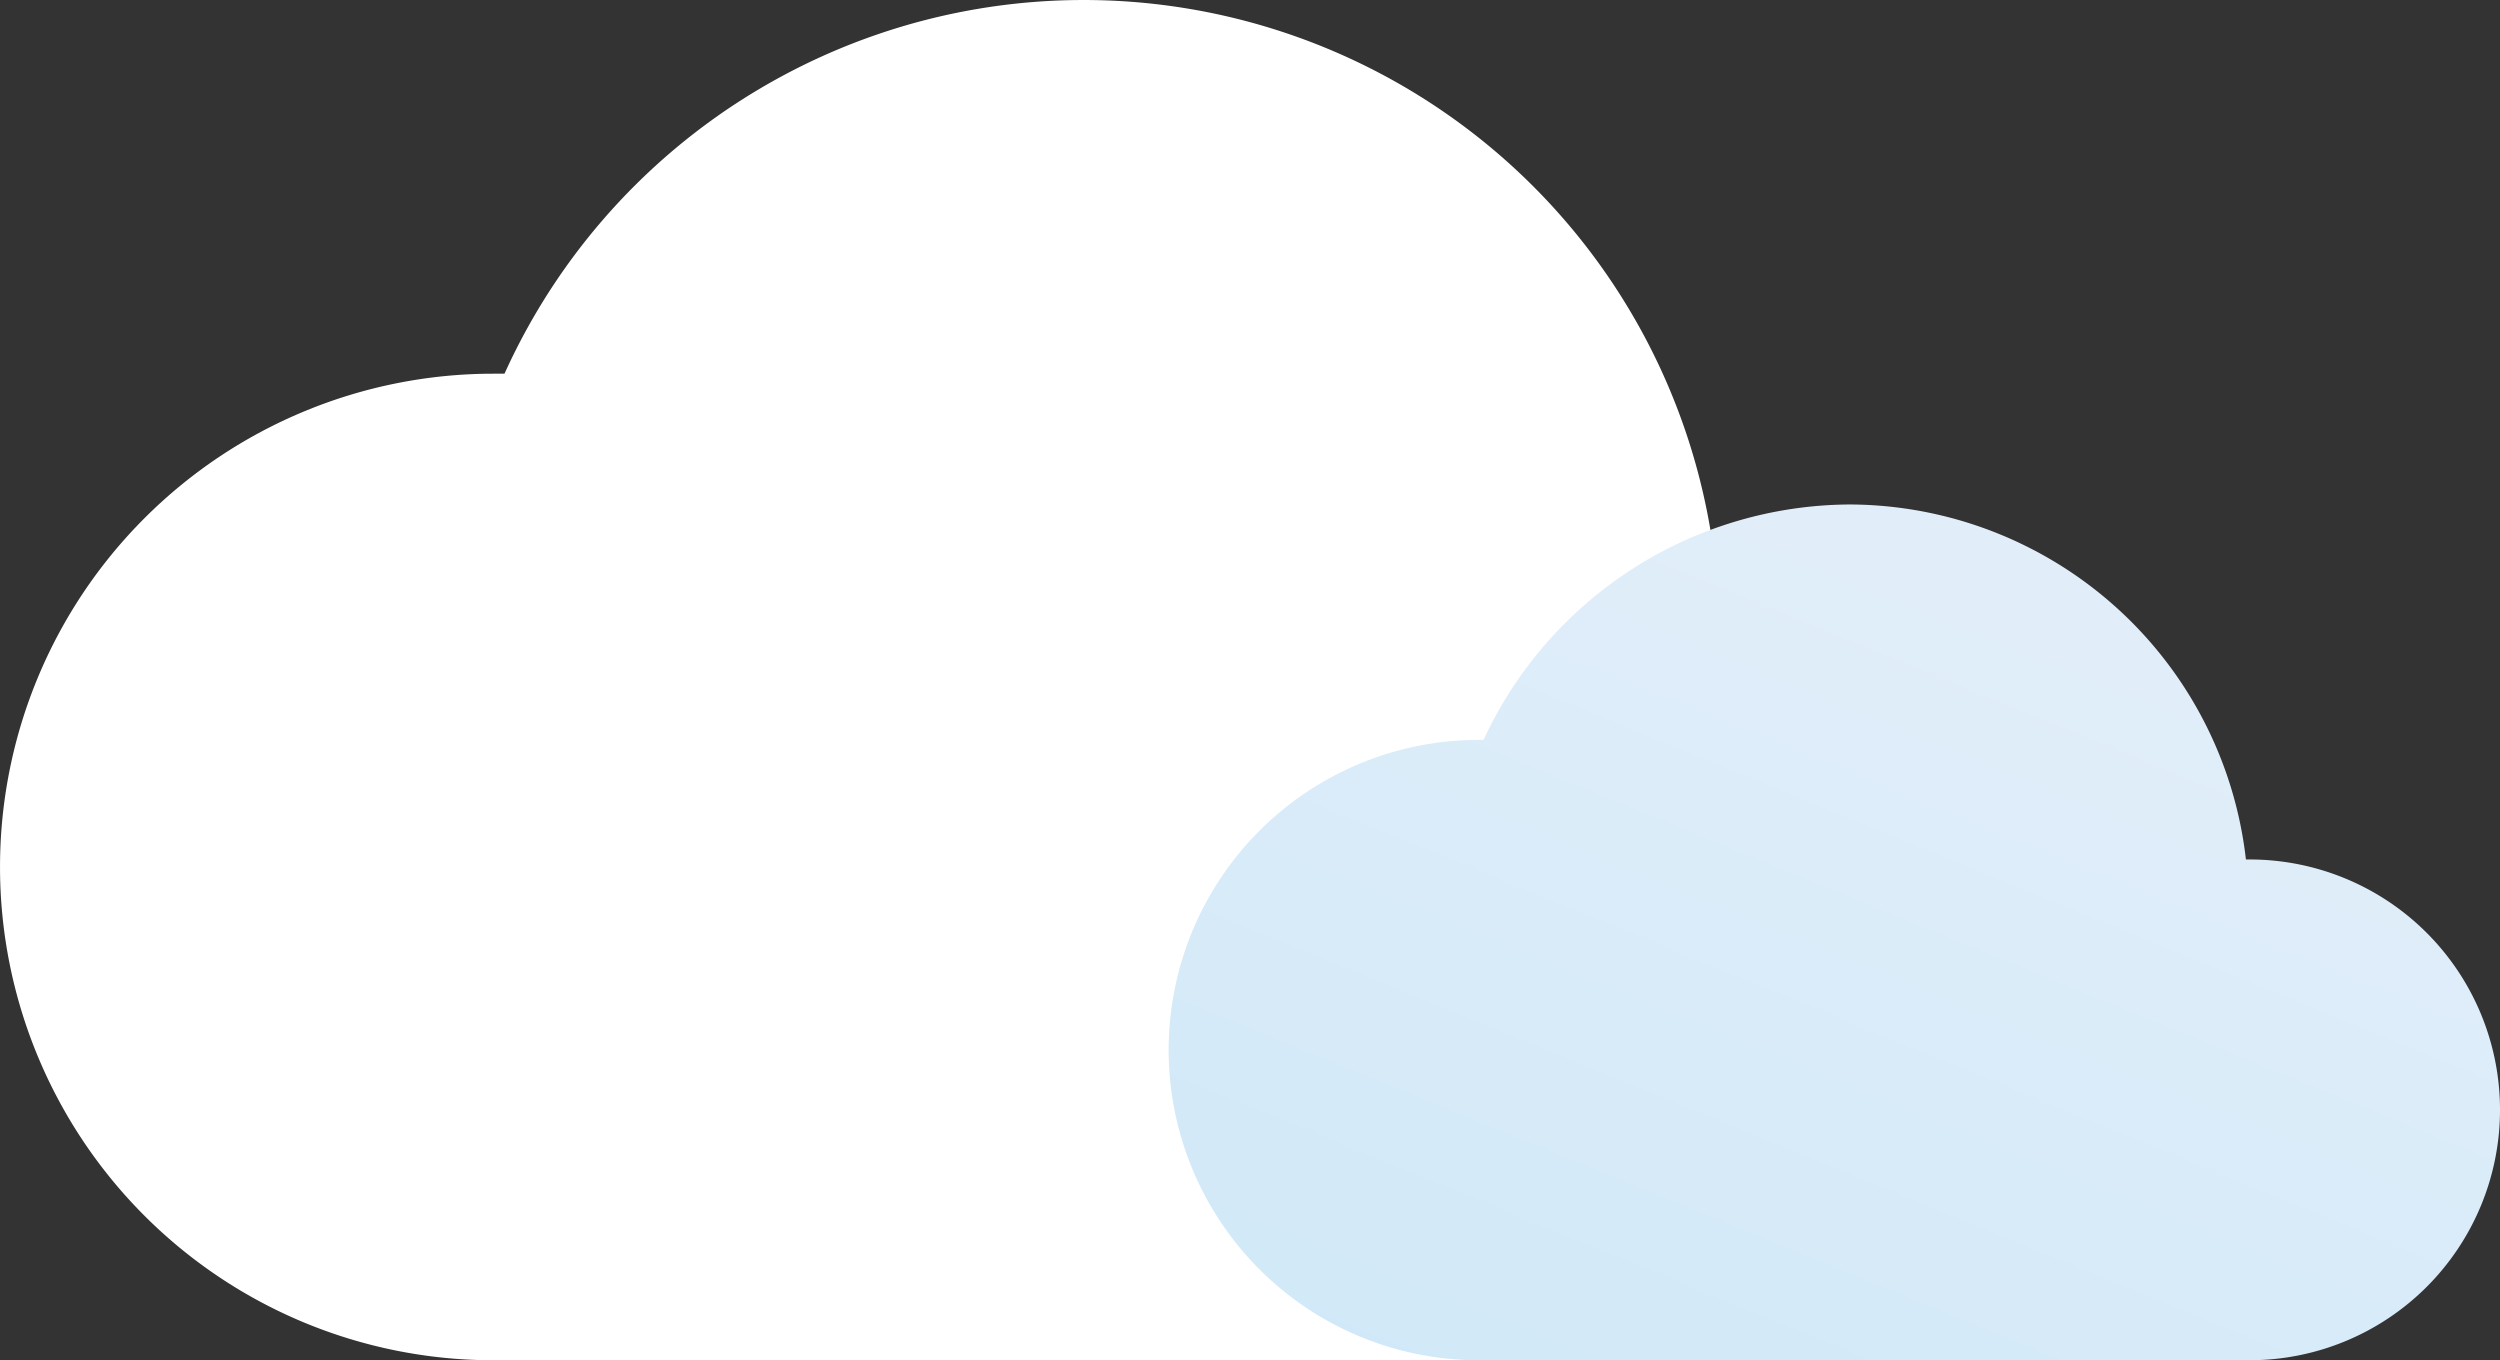
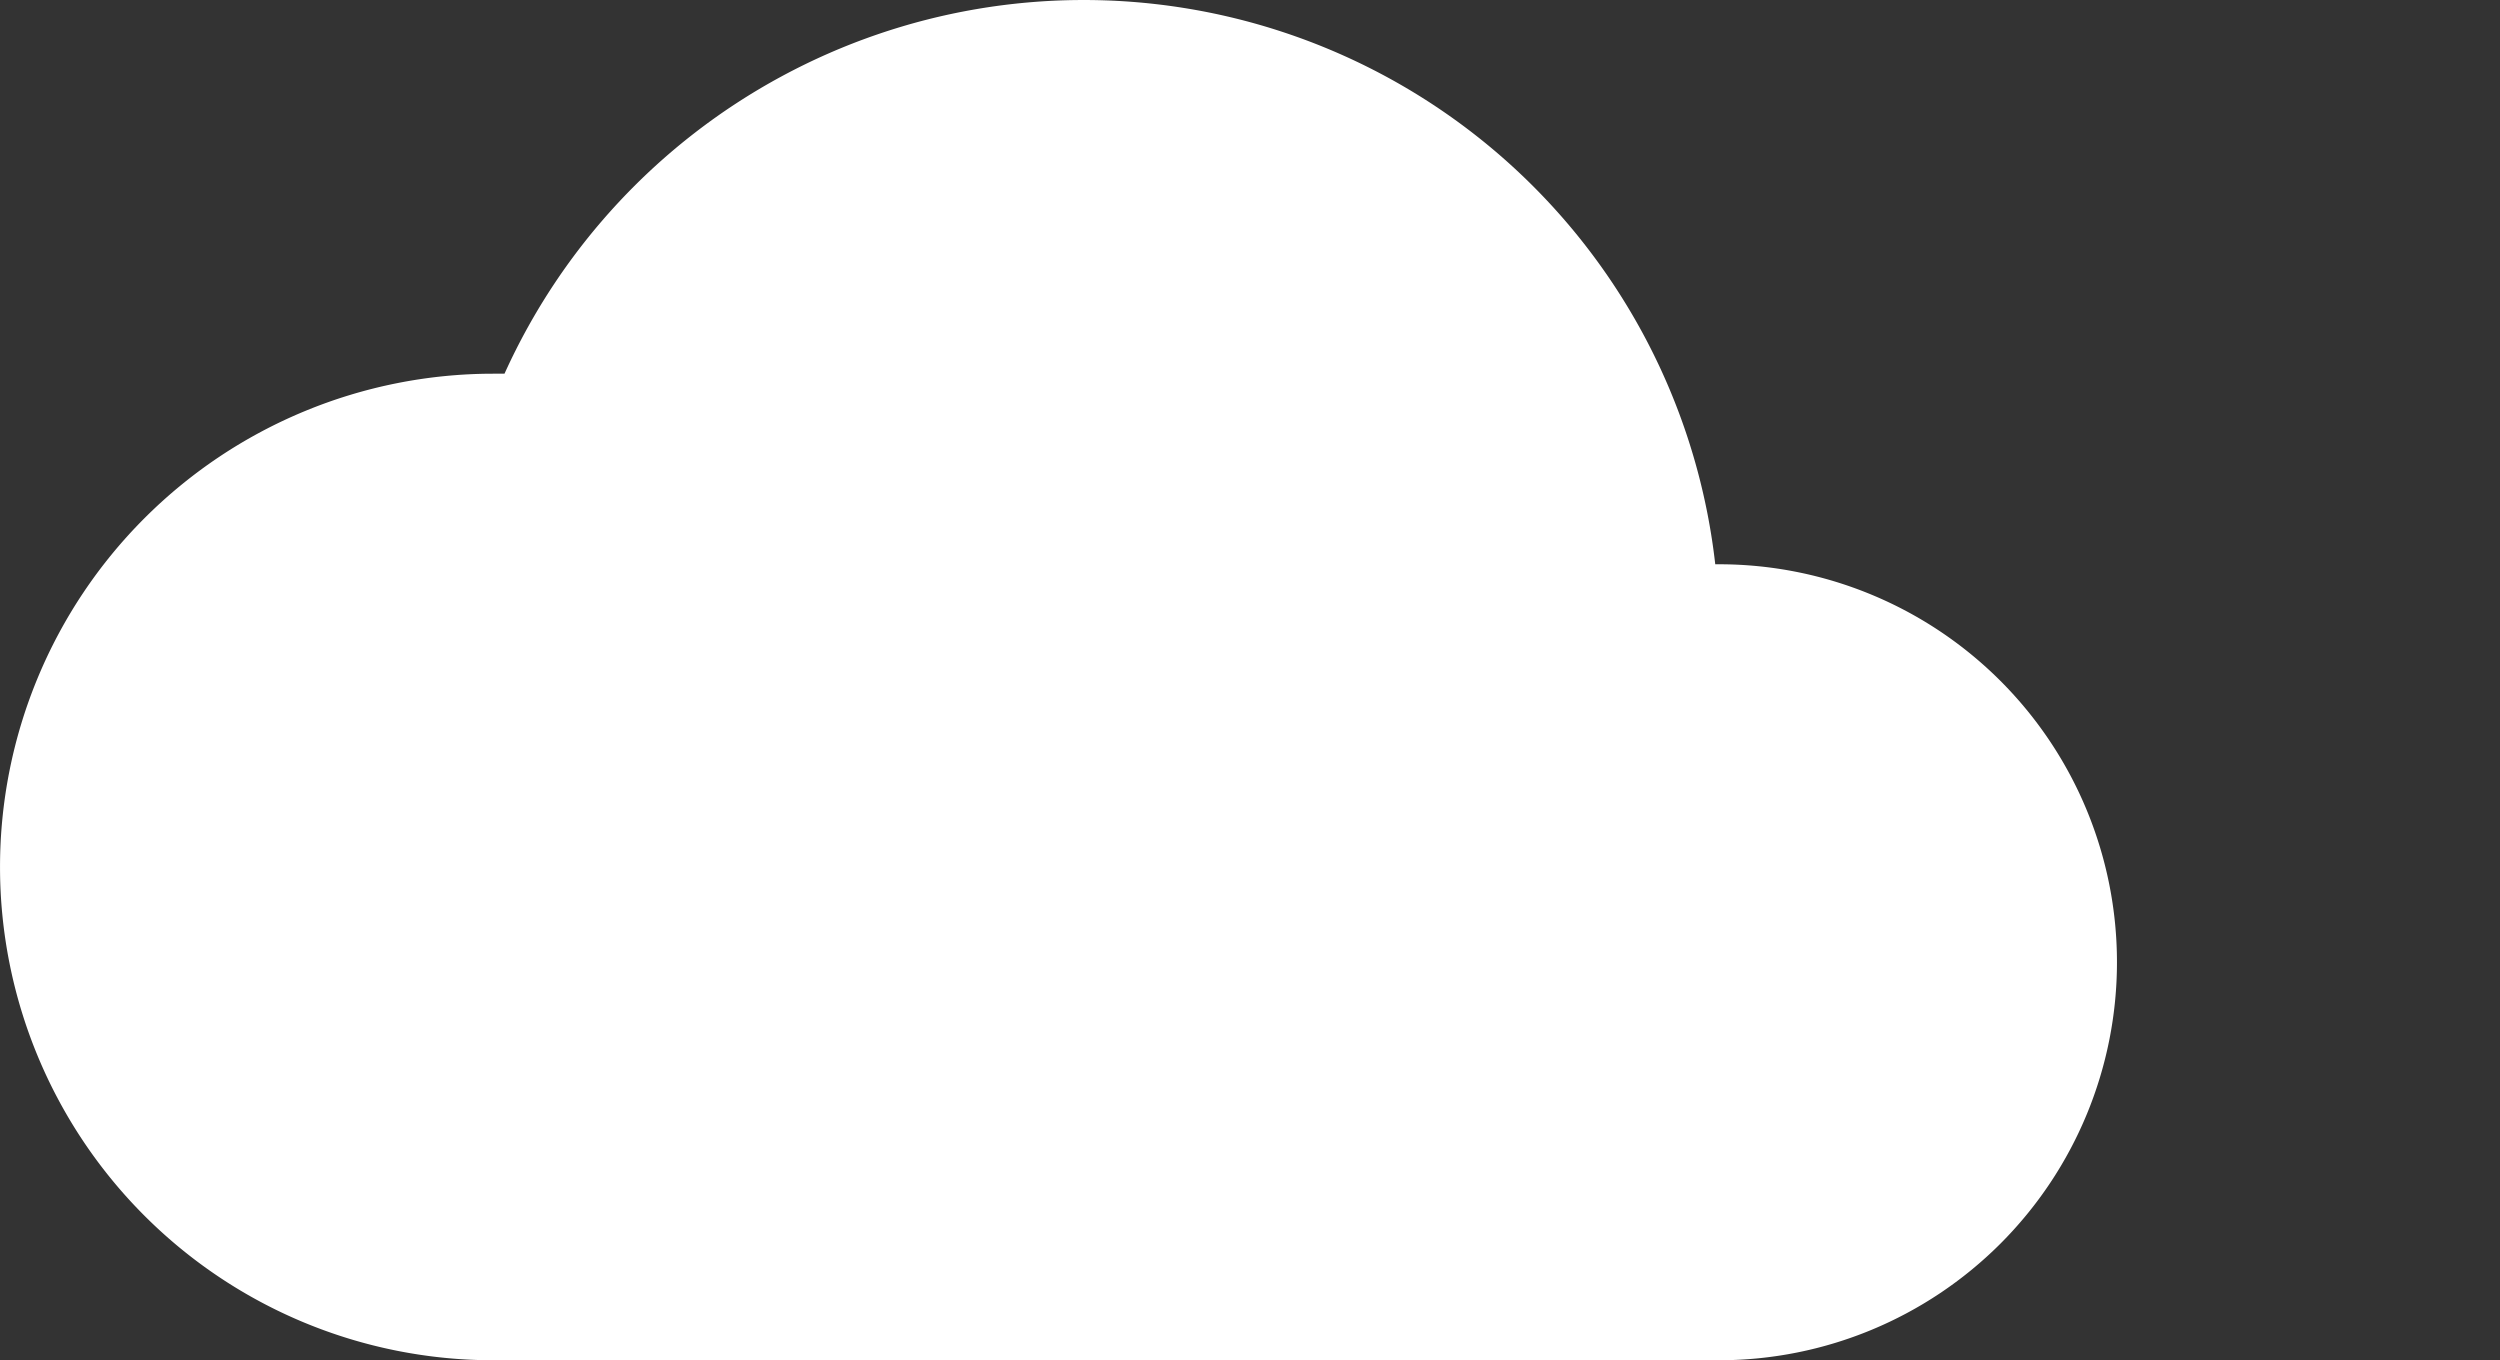
<svg xmlns="http://www.w3.org/2000/svg" id="ASB-14-634586979954489890.png" viewBox="0 0 100 54.41">
  <rect x="0" y="0" width="100" height="54.41" fill="#333333" stroke="none" />
  <defs>
    <style>
      .cls-1 {
        fill: #fff;
      }

      .cls-2 {
        fill: url(#linear-gradient);
      }
    </style>
    <linearGradient id="linear-gradient" x1="0.211" y1="1.113" x2="0.781" y2="0.226" gradientUnits="objectBoundingBox">
      <stop offset="0" stop-color="#d0e8f8" />
      <stop offset="1" stop-color="#e1eef9" />
    </linearGradient>
  </defs>
  <path id="Path_28" data-name="Path 28" class="cls-1" d="M68.759,54.41a15.919,15.919,0,1,0,0-31.839H68.61a25.425,25.425,0,0,0-48.43-7.623h-.448a19.731,19.731,0,0,0,0,39.462" transform="translate(0)" />
-   <path id="Path_29" data-name="Path 29" class="cls-2" d="M74.548,47.73a10.015,10.015,0,0,0,0-20.03H74.4A16.01,16.01,0,0,0,58.554,13.5a16.232,16.232,0,0,0-14.649,9.417h-.3a12.407,12.407,0,0,0,0,24.813" transform="translate(15.437 6.679)" />
</svg>